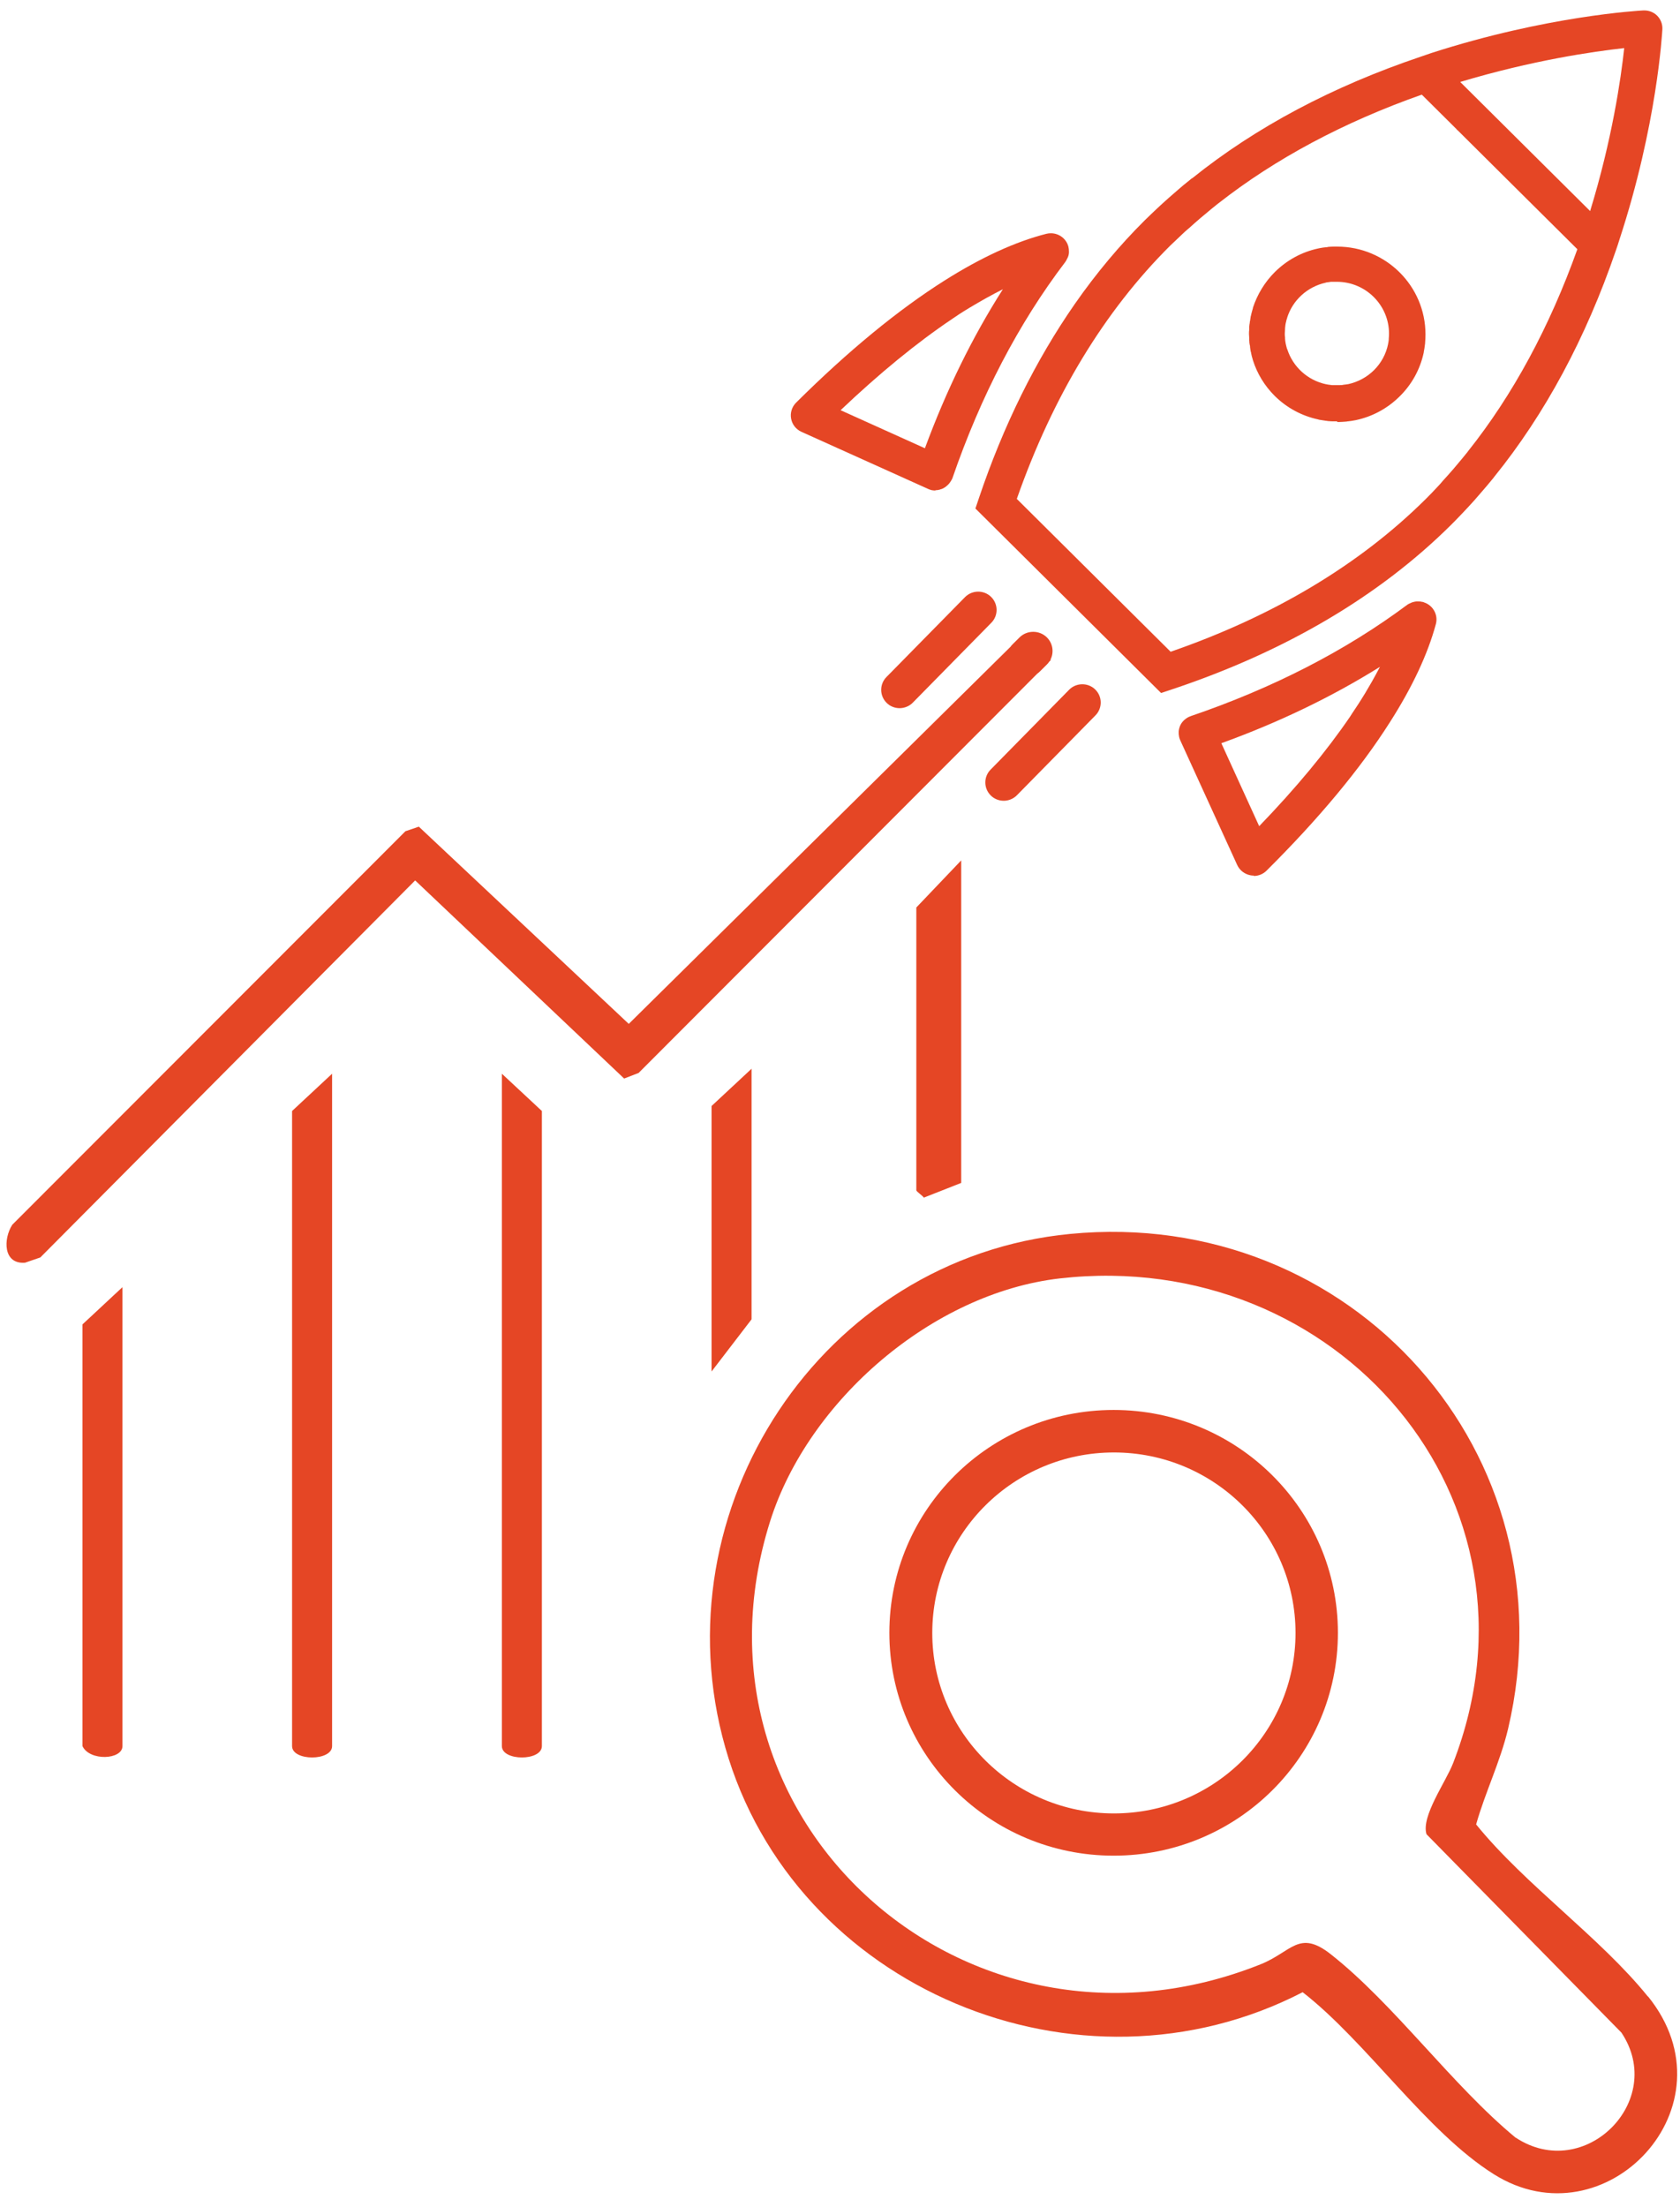
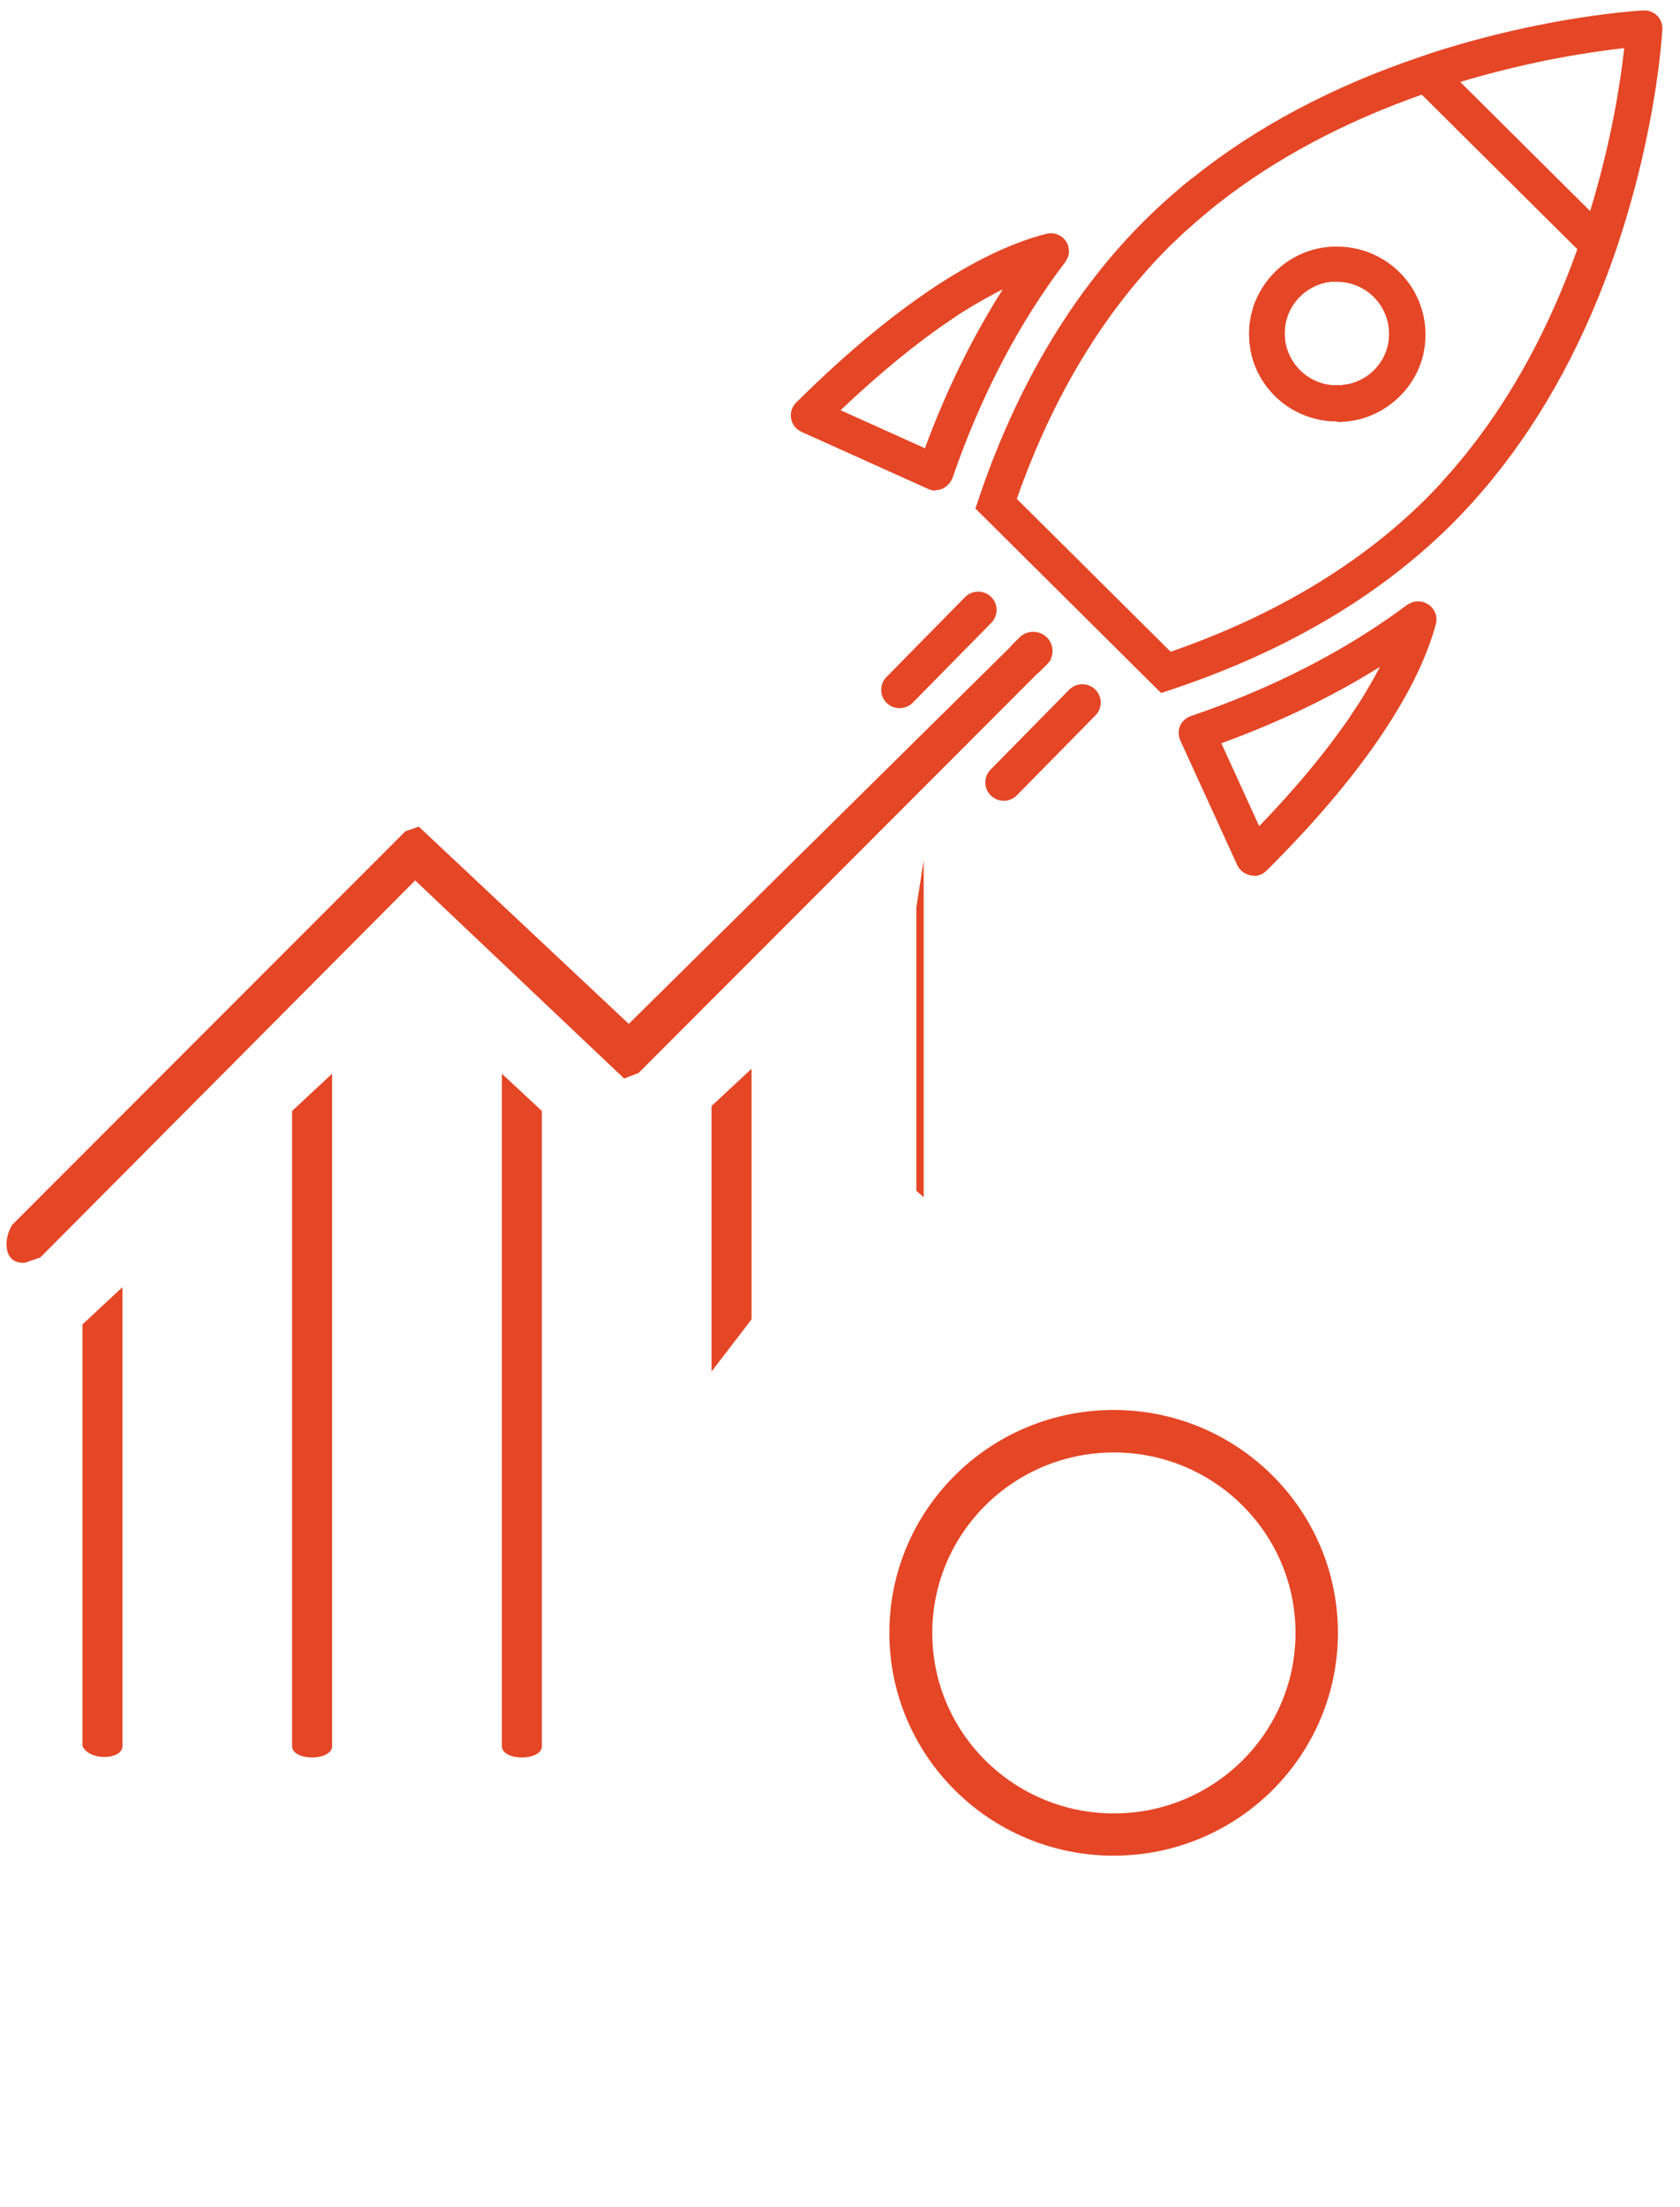
<svg xmlns="http://www.w3.org/2000/svg" width="102" height="134" viewBox="0 0 102 134" fill="none">
  <g clip-path="url(#clip0_299_791)">
-     <path d="M100.05 121.209C97.133 117.597 92.602 114.437 89.622 110.761C90.181 108.783 91.084 106.973 91.564 104.948C95.487 88.29 82.062 73.252 64.97 74.912C49.859 76.373 39.926 91.625 44.034 106.084C48.189 120.725 65.505 127.966 79.09 120.947C82.989 123.981 86.609 129.435 90.701 132C97.469 136.256 105.436 127.855 100.058 121.202L100.05 121.209ZM92.027 129.785C88.151 126.585 84.667 121.694 80.8 118.645C78.866 117.12 78.426 118.494 76.549 119.248C58.777 126.362 41.005 110.594 46.758 92.356C49.068 85.043 56.603 78.493 64.362 77.611C81.175 75.706 94.432 91.046 88.223 107.045C87.768 108.212 86.273 110.268 86.609 111.356L98.444 123.401C101.209 127.546 96.206 132.532 92.027 129.777V129.785Z" fill="#E54625" />
    <path d="M67.614 85.599C60.094 85.599 53.997 91.657 53.997 99.128C53.997 106.6 60.094 112.658 67.614 112.658C75.133 112.658 81.23 106.6 81.23 99.128C81.23 91.657 75.133 85.599 67.614 85.599ZM67.63 110.093C61.541 110.093 56.602 105.186 56.602 99.136C56.602 93.086 61.541 88.179 67.63 88.179C73.719 88.179 78.657 93.086 78.657 99.136C78.657 105.186 73.719 110.093 67.63 110.093Z" fill="#E54625" />
    <path d="M17.733 106.005C17.733 106.926 20.163 106.926 20.163 106.005V65.186L17.733 67.449V106.005Z" fill="#E54625" />
    <path d="M30.471 106.005C30.471 106.926 32.9 106.926 32.9 106.005V67.449L30.471 65.186V106.005Z" fill="#E54625" />
    <path d="M5.006 106.004C5.437 106.933 7.435 106.838 7.435 106.004V78.143L5.006 80.406V106.012V106.004Z" fill="#E54625" />
-     <path d="M56.081 72.712L58.359 71.815V52.235L55.634 55.094V72.26C55.634 72.339 55.985 72.562 56.089 72.704L56.081 72.712Z" fill="#E54625" />
+     <path d="M56.081 72.712V52.235L55.634 55.094V72.26C55.634 72.339 55.985 72.562 56.089 72.704L56.081 72.712Z" fill="#E54625" />
    <path d="M45.631 80.096V64.883L43.202 67.146V83.264L45.631 80.096Z" fill="#E54625" />
    <path d="M58.59 36.252L53.82 41.103C53.388 41.54 53.396 42.247 53.836 42.675C54.051 42.89 54.339 42.993 54.619 42.993C54.898 42.993 55.202 42.882 55.418 42.66L60.188 37.808C60.62 37.371 60.612 36.665 60.172 36.236C59.733 35.807 59.022 35.815 58.59 36.252Z" fill="#E54625" />
    <path d="M64.912 41.874L60.142 46.725C59.71 47.162 59.718 47.868 60.158 48.297C60.374 48.511 60.661 48.615 60.941 48.615C61.221 48.615 61.524 48.503 61.74 48.281L66.511 43.43C66.942 42.993 66.934 42.286 66.495 41.858C66.055 41.429 65.344 41.437 64.912 41.874Z" fill="#E54625" />
    <path d="M63.122 40.778L63.554 40.349C63.61 40.294 63.666 40.23 63.706 40.167L63.801 40.071L63.778 40.048C64.001 39.611 63.929 39.063 63.562 38.698C63.106 38.245 62.355 38.245 61.9 38.698L61.468 39.127C61.428 39.166 61.388 39.214 61.356 39.262L38.175 62.16L25.429 50.187L24.614 50.465L0.745 74.356C0.194 75.214 0.186 76.762 1.52 76.659L2.447 76.341L25.206 53.45L37.895 65.479L38.774 65.138L62.971 40.905C63.026 40.865 63.082 40.818 63.13 40.77L63.122 40.778Z" fill="#E54625" />
    <path d="M56.789 29.779C56.709 29.779 56.638 29.771 56.558 29.756C56.534 29.756 56.51 29.74 56.486 29.732C56.446 29.724 56.398 29.708 56.334 29.676L48.655 26.214C48.327 26.064 48.095 25.77 48.031 25.413C47.967 25.063 48.079 24.698 48.335 24.444C51.491 21.308 54.536 18.806 57.365 17.02C59.578 15.623 61.656 14.67 63.534 14.193C63.622 14.17 63.718 14.162 63.805 14.162C64.309 14.162 64.748 14.503 64.868 14.979C64.892 15.075 64.9 15.178 64.9 15.289V15.305C64.9 15.416 64.876 15.519 64.836 15.615L64.82 15.646L64.804 15.678C64.78 15.726 64.756 15.773 64.732 15.821C64.716 15.845 64.7 15.877 64.676 15.908C61.848 19.624 59.546 24.039 57.828 29.025L57.812 29.057V29.073C57.812 29.073 57.788 29.105 57.78 29.12L57.756 29.168L57.74 29.192C57.708 29.247 57.676 29.295 57.636 29.343C57.62 29.359 57.612 29.375 57.596 29.39C57.532 29.462 57.461 29.517 57.389 29.573C57.365 29.589 57.349 29.597 57.325 29.613C57.285 29.637 57.253 29.652 57.221 29.668C57.189 29.684 57.157 29.692 57.125 29.7C57.109 29.7 57.085 29.716 57.061 29.724C56.965 29.748 56.877 29.764 56.789 29.764V29.779ZM56.158 27.207C57.453 23.698 59.035 20.466 60.889 17.56C60.577 17.719 60.257 17.885 59.93 18.068L59.842 18.116C59.794 18.148 59.738 18.171 59.69 18.203C59.554 18.282 59.418 18.362 59.275 18.441C59.139 18.521 59.003 18.6 58.859 18.687C58.755 18.751 58.651 18.814 58.547 18.878C58.356 18.997 58.156 19.124 57.964 19.259L57.788 19.378C55.663 20.807 53.393 22.665 51.036 24.904L56.158 27.215V27.207Z" fill="#E54625" />
    <path d="M59.218 30.884L59.434 30.241C60.92 25.826 62.886 21.864 65.259 18.45C66.553 16.592 67.984 14.885 69.502 13.376L69.526 13.353C69.742 13.146 69.958 12.932 70.213 12.694C70.293 12.614 70.381 12.543 70.461 12.463C70.637 12.305 70.805 12.146 70.98 11.995C71.148 11.844 71.324 11.693 71.5 11.542L71.564 11.487C71.66 11.407 71.748 11.328 71.843 11.248C72.019 11.106 72.195 10.963 72.371 10.82H72.387C76.238 7.723 80.905 5.246 86.251 3.444L86.898 3.221C93.938 0.95 99.532 0.649 99.772 0.633C99.788 0.633 99.812 0.633 99.836 0.633C100.123 0.633 100.403 0.744 100.611 0.95C100.826 1.165 100.946 1.467 100.93 1.776C100.914 2.014 100.611 7.572 98.317 14.567L98.221 14.869L98.102 15.219C96.288 20.522 93.802 25.143 90.71 28.962L90.67 29.018C90.534 29.185 90.39 29.36 90.254 29.518C90.143 29.645 90.031 29.78 89.919 29.907C89.791 30.058 89.655 30.209 89.527 30.36C89.359 30.543 89.2 30.725 89.024 30.908C88.952 30.987 88.88 31.059 88.808 31.138C88.544 31.416 88.321 31.646 88.113 31.853C83.742 36.196 78.028 39.562 71.14 41.857L70.493 42.071L59.234 30.884H59.218ZM71.068 39.57C77.349 37.395 82.551 34.274 86.547 30.312C86.818 30.042 87.09 29.764 87.386 29.439C87.426 29.391 87.466 29.352 87.506 29.304L87.585 29.209C87.825 28.947 88.033 28.716 88.217 28.502L88.385 28.303C88.64 28.002 88.872 27.724 89.088 27.454L89.128 27.398C91.853 23.976 94.082 19.848 95.768 15.131L88.496 7.906L88.457 7.882L88.433 7.842L86.323 5.746C81.584 7.414 77.429 9.637 73.985 12.336L73.921 12.384C73.657 12.598 73.378 12.821 73.082 13.075L72.874 13.249C72.659 13.432 72.427 13.638 72.171 13.869L72.075 13.948C72.027 13.988 71.979 14.035 71.931 14.075C71.612 14.377 71.324 14.647 71.052 14.909C67.057 18.879 63.924 24.048 61.735 30.288L71.06 39.554L71.068 39.57ZM96.543 12.813C97.878 8.462 98.413 4.777 98.613 2.92C96.743 3.126 93.043 3.658 88.656 4.976L96.535 12.805L96.543 12.813Z" fill="#E54625" />
    <path d="M76.118 53.156C76.054 53.156 75.99 53.156 75.927 53.14C75.575 53.076 75.271 52.846 75.119 52.521L71.659 44.946C71.627 44.874 71.603 44.803 71.587 44.731V44.7L71.579 44.676C71.572 44.62 71.564 44.565 71.564 44.517C71.564 44.493 71.564 44.462 71.564 44.438C71.564 44.406 71.564 44.35 71.579 44.303C71.579 44.279 71.588 44.247 71.595 44.223C71.603 44.192 71.611 44.16 71.627 44.128V44.112L71.643 44.072C71.651 44.049 71.667 44.017 71.683 43.993C71.699 43.961 71.715 43.93 71.739 43.898C71.755 43.874 71.771 43.85 71.795 43.826C71.827 43.787 71.851 43.755 71.883 43.731C71.907 43.707 71.931 43.683 71.955 43.668C71.987 43.644 72.019 43.62 72.051 43.596C72.075 43.58 72.107 43.564 72.131 43.548C72.155 43.533 72.171 43.525 72.195 43.517L72.227 43.501H72.243L72.291 43.477C77.277 41.778 81.696 39.507 85.436 36.72C85.484 36.68 85.532 36.664 85.556 36.649C85.564 36.649 85.579 36.633 85.596 36.633C85.683 36.585 85.771 36.553 85.851 36.538C85.899 36.53 85.947 36.514 86.003 36.514C86.043 36.514 86.075 36.514 86.107 36.514H86.131C86.211 36.514 86.299 36.522 86.371 36.545H86.411L86.451 36.569C87.002 36.744 87.329 37.324 87.178 37.887C86.69 39.698 85.755 41.706 84.389 43.842C82.591 46.677 80.066 49.71 76.893 52.862C76.686 53.068 76.406 53.18 76.118 53.18V53.156ZM76.454 50.154C78.683 47.844 80.537 45.605 81.968 43.509L82.079 43.334C82.207 43.144 82.335 42.945 82.463 42.755C82.527 42.651 82.591 42.556 82.655 42.453C82.743 42.31 82.823 42.175 82.911 42.04L82.927 42.008C82.999 41.889 83.07 41.762 83.142 41.643C83.174 41.587 83.198 41.54 83.23 41.492L83.286 41.397C83.462 41.087 83.63 40.777 83.782 40.484C80.873 42.302 77.645 43.858 74.153 45.121L76.446 50.147L76.454 50.154Z" fill="#E54625" />
    <path d="M81.177 25.579C81.177 25.579 81.097 25.579 81.065 25.579C81.049 25.579 81.001 25.579 81.001 25.579C80.889 25.579 80.769 25.579 80.642 25.564C80.61 25.564 80.578 25.556 80.546 25.548H80.514C80.362 25.524 80.242 25.508 80.106 25.484C80.09 25.484 80.074 25.484 80.05 25.468C79.043 25.254 78.124 24.762 77.389 24.031C76.782 23.428 76.326 22.681 76.071 21.872L76.063 21.84C76.015 21.697 75.983 21.546 75.959 21.435V21.411C75.959 21.411 75.943 21.355 75.935 21.332C75.919 21.244 75.903 21.149 75.895 21.062V21.006L75.879 20.95C75.871 20.903 75.863 20.855 75.855 20.8C75.855 20.752 75.855 20.704 75.847 20.665V20.609V20.546C75.847 20.458 75.831 20.363 75.831 20.276C75.831 20.188 75.831 20.093 75.847 20.006V19.942V19.887C75.847 19.839 75.847 19.791 75.855 19.752C75.855 19.704 75.871 19.648 75.879 19.601V19.545L75.895 19.489C75.911 19.402 75.919 19.307 75.935 19.22C75.935 19.188 75.951 19.164 75.959 19.14V19.116C75.991 19.005 76.023 18.854 76.071 18.703V18.68C76.335 17.878 76.79 17.123 77.397 16.52C78.124 15.797 79.035 15.297 80.042 15.083C80.074 15.083 80.09 15.067 80.114 15.067C80.25 15.043 80.378 15.019 80.498 15.011H80.538C80.538 15.011 80.61 14.995 80.65 14.988C80.754 14.98 80.857 14.972 80.969 14.972H81.009C81.009 14.972 81.041 14.972 81.057 14.972C81.097 14.972 81.145 14.972 81.185 14.972C84.142 14.972 86.547 17.362 86.547 20.299C86.547 20.474 86.539 20.657 86.523 20.839C86.523 20.863 86.523 20.887 86.515 20.911C86.491 21.093 86.475 21.236 86.443 21.371V21.395C86.227 22.411 85.724 23.332 84.981 24.063C84.246 24.793 83.326 25.294 82.312 25.508C82.296 25.508 82.28 25.516 82.264 25.516C82.12 25.548 81.984 25.564 81.848 25.579H81.824C81.824 25.579 81.76 25.595 81.728 25.595C81.593 25.611 81.457 25.611 81.337 25.619H81.305C81.305 25.619 81.233 25.619 81.193 25.619L81.177 25.579ZM78.156 21.204C78.5 22.276 79.395 23.086 80.498 23.325C80.514 23.325 80.53 23.325 80.546 23.332C80.602 23.348 80.674 23.356 80.746 23.364C80.746 23.364 80.849 23.38 80.857 23.38C80.897 23.38 80.945 23.38 80.993 23.38H81.049C81.049 23.38 81.097 23.38 81.121 23.38C81.137 23.38 81.161 23.38 81.177 23.38C81.193 23.38 81.209 23.38 81.225 23.38C81.249 23.38 81.273 23.38 81.297 23.38H81.353C81.401 23.38 81.457 23.38 81.505 23.372C81.505 23.372 81.561 23.364 81.585 23.356C81.664 23.348 81.744 23.34 81.816 23.325C81.816 23.325 81.824 23.325 81.84 23.325C83.071 23.062 84.03 22.11 84.277 20.887V20.871C84.293 20.8 84.309 20.72 84.317 20.617C84.317 20.601 84.317 20.585 84.317 20.569C84.325 20.466 84.333 20.363 84.333 20.252C84.333 18.529 82.927 17.123 81.193 17.108H81.169C81.169 17.108 81.121 17.108 81.097 17.108H81.025H80.961C80.921 17.108 80.881 17.108 80.849 17.108C80.833 17.108 80.825 17.108 80.809 17.108C80.785 17.108 80.713 17.123 80.713 17.123C80.65 17.131 80.594 17.139 80.53 17.147C80.514 17.147 80.498 17.155 80.482 17.163C79.379 17.409 78.484 18.219 78.148 19.291V19.307C78.117 19.378 78.1 19.458 78.085 19.529C78.085 19.545 78.076 19.569 78.069 19.585C78.061 19.632 78.052 19.672 78.044 19.72L78.029 19.847C78.029 19.847 78.029 19.894 78.021 19.918C78.021 19.942 78.021 19.966 78.021 19.982C78.021 20.061 78.005 20.148 78.005 20.236C78.005 20.323 78.005 20.403 78.021 20.49C78.021 20.506 78.021 20.53 78.021 20.546C78.021 20.577 78.021 20.601 78.029 20.625V20.688L78.044 20.744C78.044 20.784 78.052 20.823 78.061 20.863C78.069 20.895 78.076 20.911 78.076 20.927C78.093 21.014 78.117 21.085 78.132 21.149V21.165L78.14 21.181L78.156 21.204Z" fill="#E54625" />
  </g>
  <defs>
    <clipPath id="clip0_299_791">
      <rect width="101.429" height="132.533" fill="white" transform="translate(0.396 0.633)" />
    </clipPath>
  </defs>
</svg>